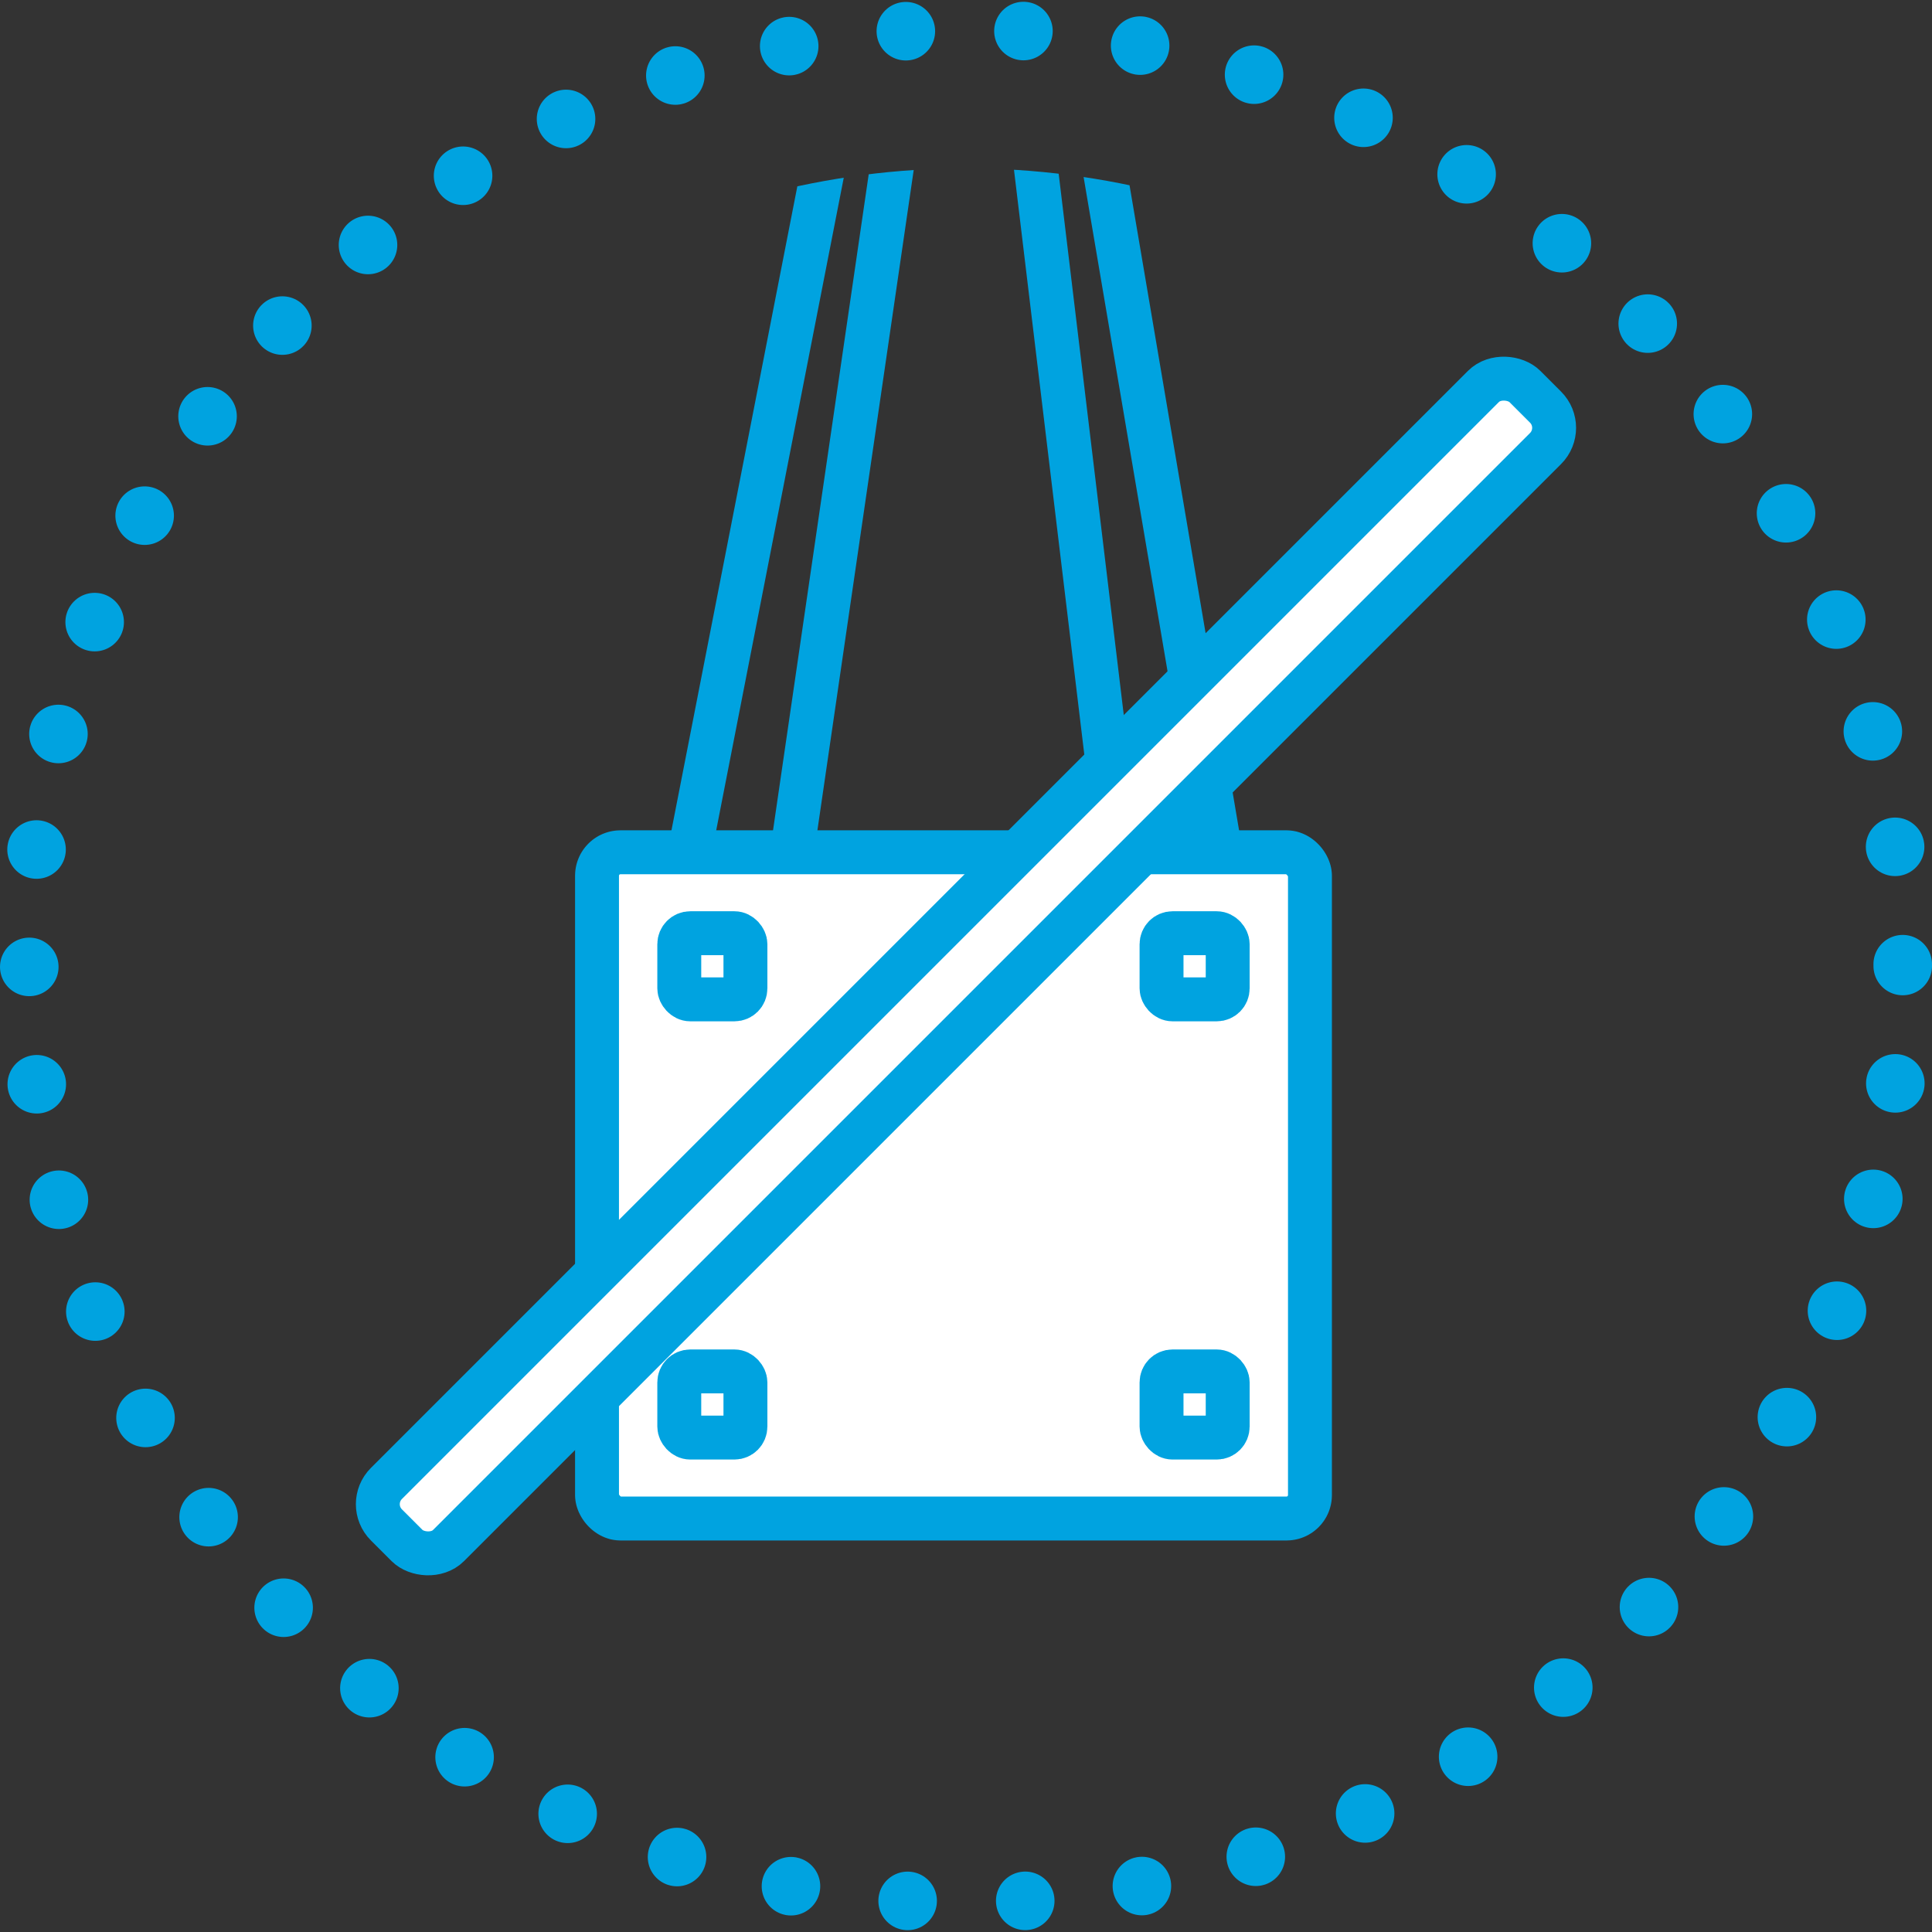
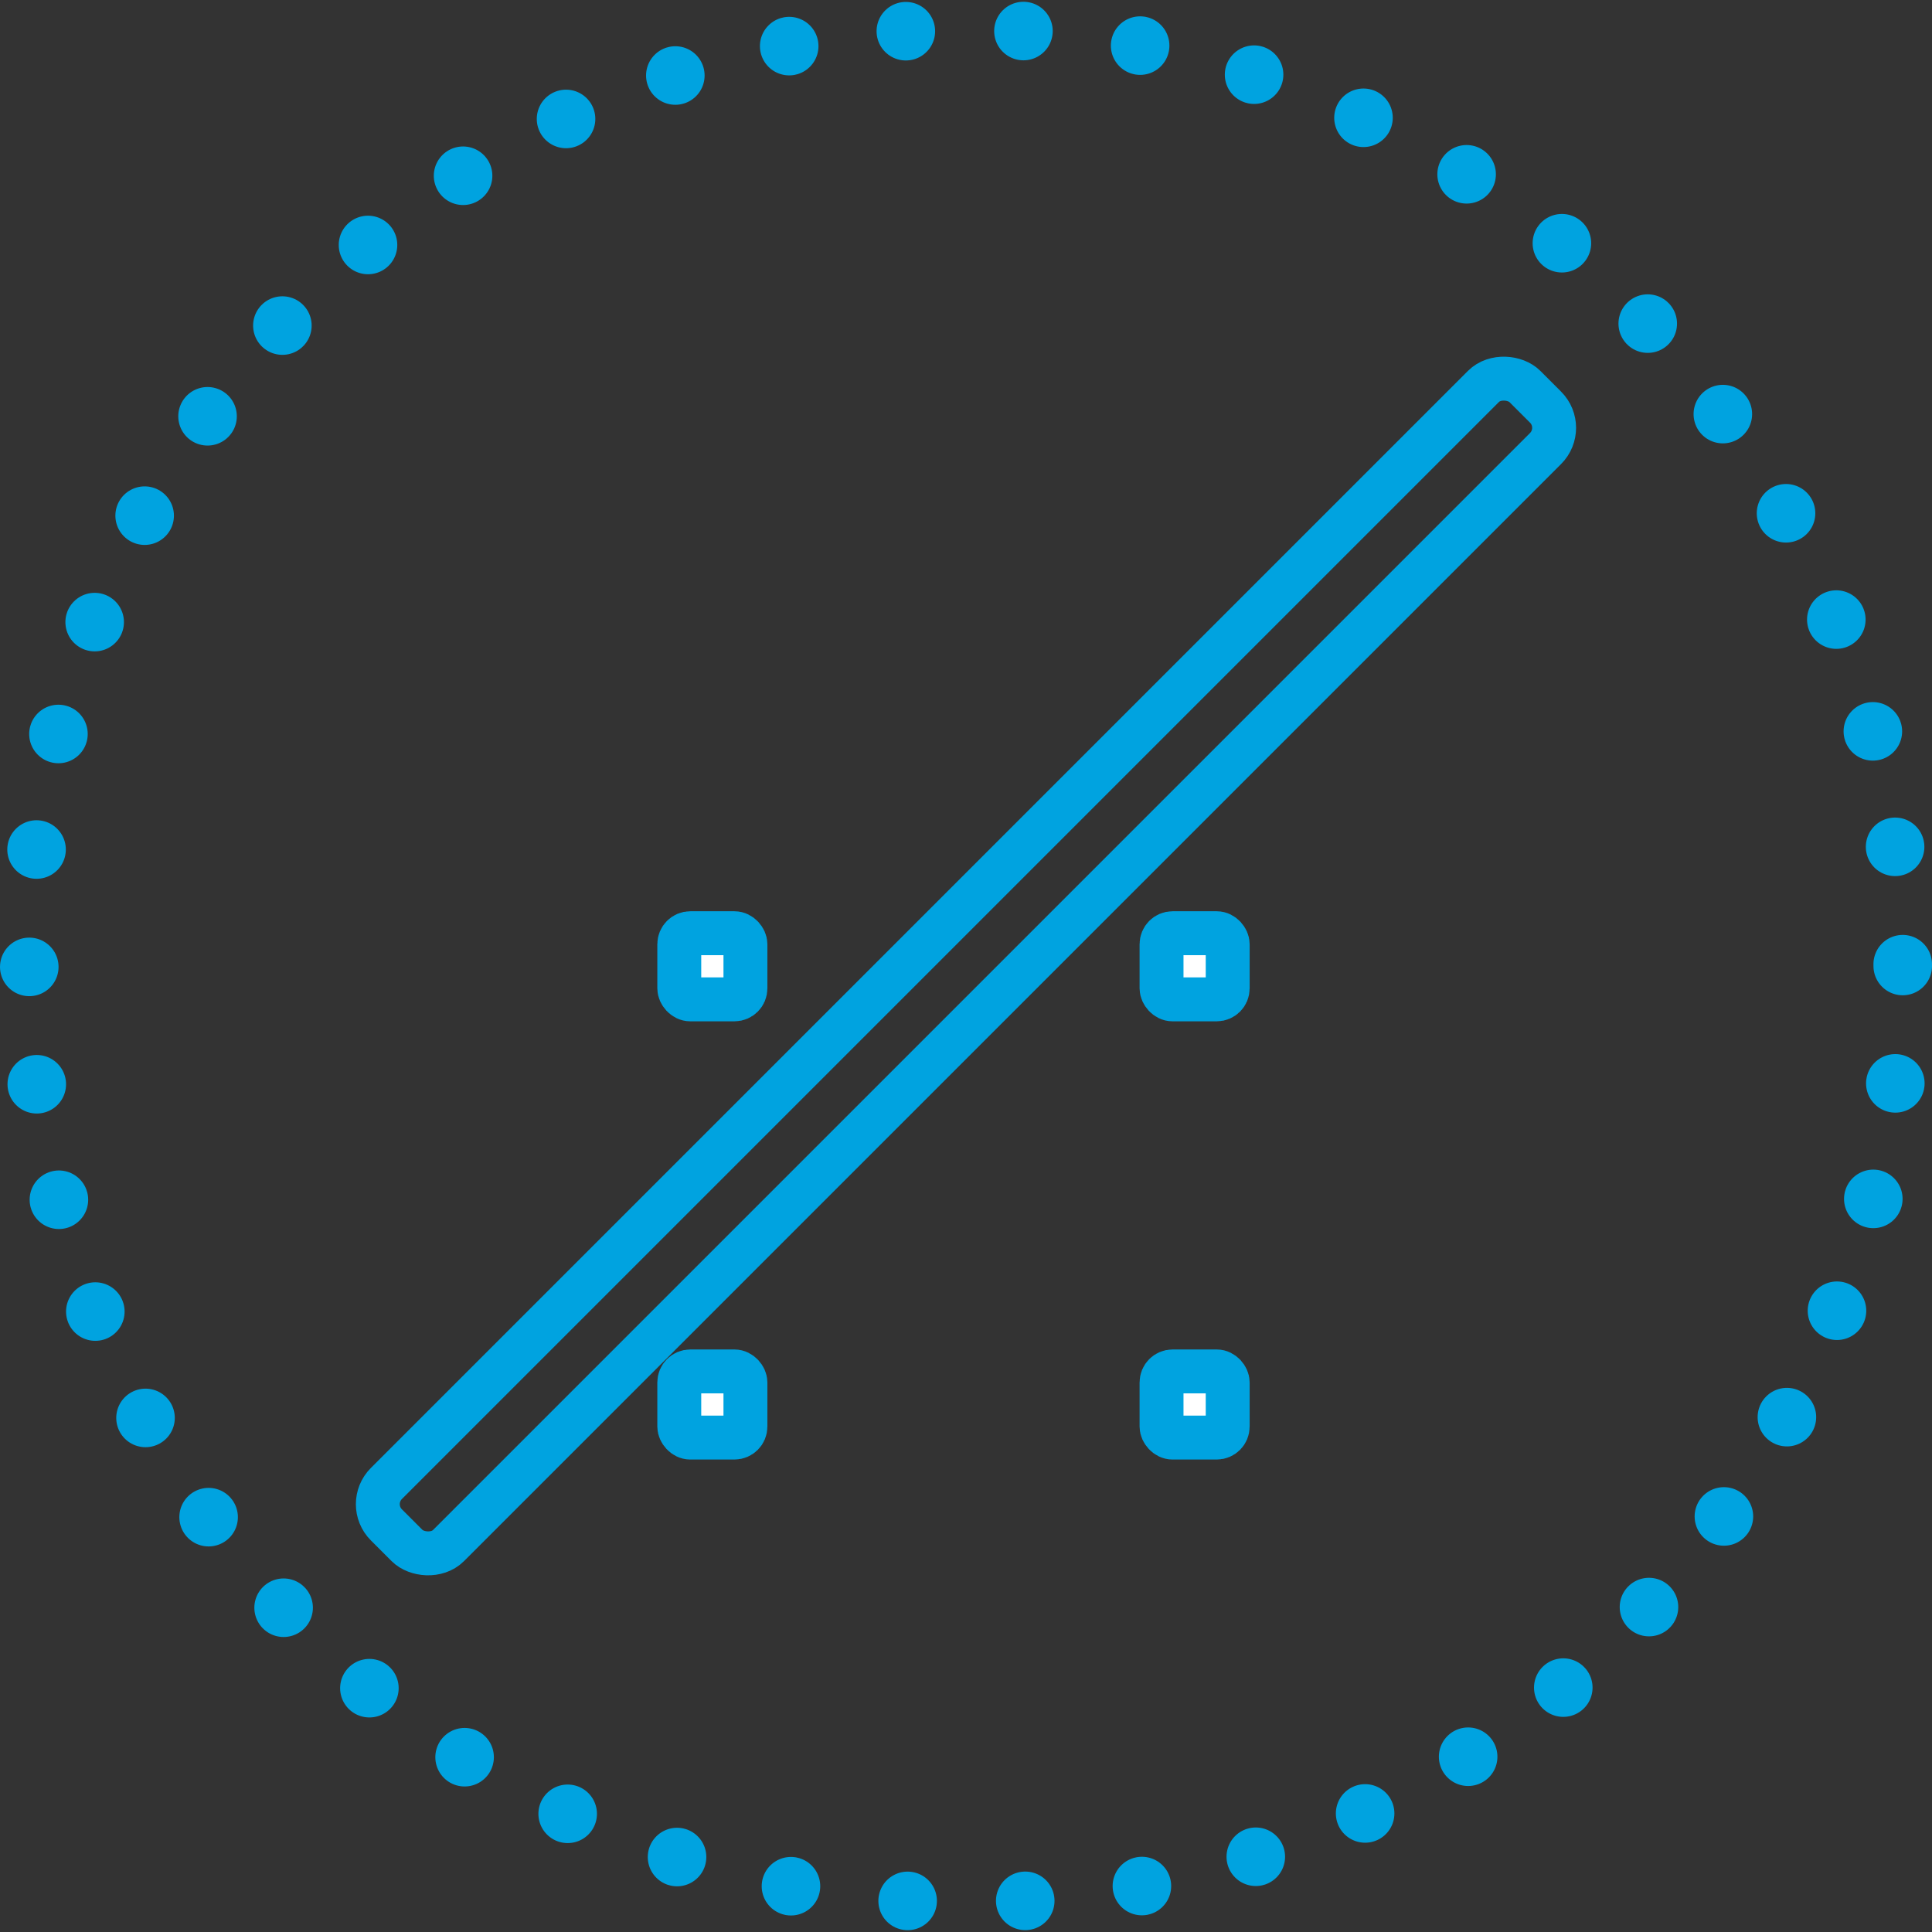
<svg xmlns="http://www.w3.org/2000/svg" viewBox="0 0 132 132">
  <rect x="0" y="0" width="132" height="132" fill="#333333" stroke="none" />
  <defs>
    <style>.cls-1,.cls-3,.cls-4{fill:none;}.cls-2{clip-path:url(#clip-path);}.cls-3,.cls-4,.cls-5,.cls-6{stroke:#00a3e0;}.cls-3,.cls-4,.cls-6{stroke-miterlimit:10;}.cls-3,.cls-5,.cls-6{stroke-width:3px;}.cls-4,.cls-5{stroke-linecap:round;}.cls-4{stroke-width:4px;stroke-dasharray:0 8.04;}.cls-5,.cls-6,.cls-7{fill:#fff;}.cls-5{stroke-linejoin:round;stroke-dasharray:0 0 150 6;}</style>
    <clipPath id="clip-path">
      <circle class="cls-1" cx="66" cy="66" r="54.5" />
    </clipPath>
  </defs>
  <g id="Layer_2" data-name="Layer 2">
    <g id="Layer_1-2" data-name="Layer 1">
      <g class="cls-2">
-         <polyline class="cls-3" points="61.23 9.43 52.79 67.3 45.56 66.17 56.48 10.3" />
-         <polyline class="cls-3" points="75.07 9.23 84.75 66.23 77.48 67.24 70.51 9.28" />
-       </g>
+         </g>
      <circle class="cls-4" cx="66" cy="66" r="64" />
-       <rect class="cls-5" x="40.79" y="58.23" width="48.71" height="45.52" rx="1.6" />
      <rect class="cls-6" x="46.41" y="63.76" width="4.52" height="4.52" rx="0.75" />
      <rect class="cls-6" x="46.41" y="93.7" width="4.52" height="4.52" rx="0.75" />
      <rect class="cls-6" x="79.36" y="63.76" width="4.52" height="4.52" rx="0.75" />
      <rect class="cls-6" x="79.36" y="93.7" width="4.52" height="4.52" rx="0.75" />
-       <rect class="cls-7" x="11" y="63" width="110" height="6" rx="2" transform="translate(-27.34 66) rotate(-45)" />
      <rect class="cls-3" x="11" y="63" width="110" height="6" rx="2" transform="translate(-27.34 66) rotate(-45)" />
    </g>
  </g>
</svg>